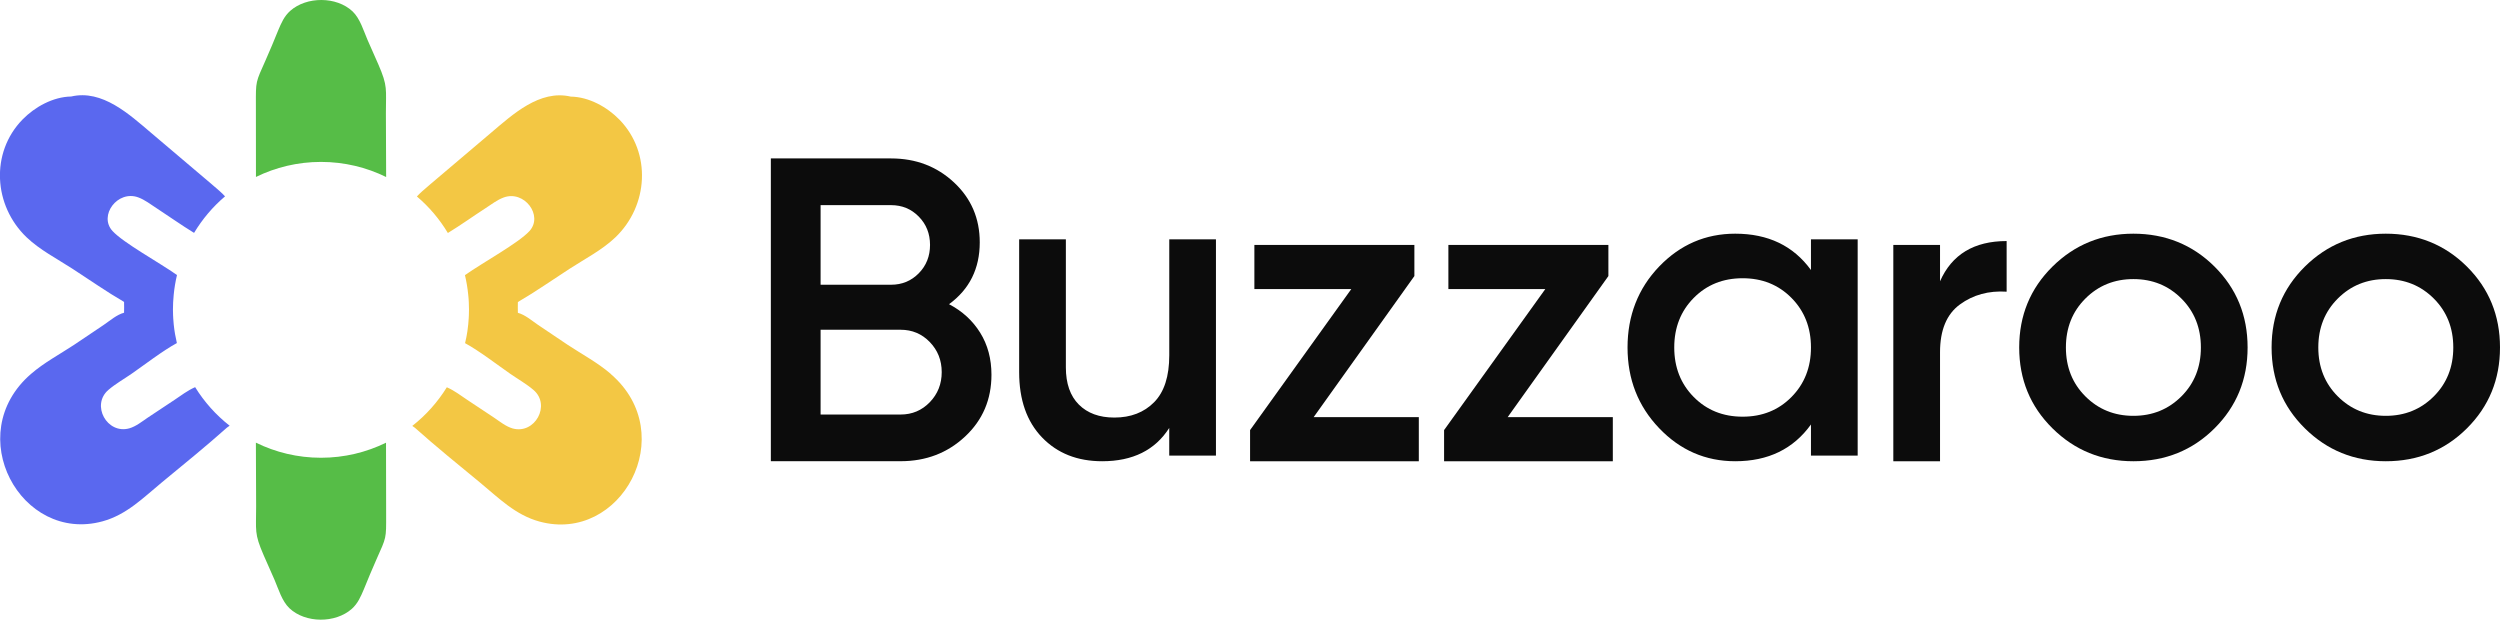
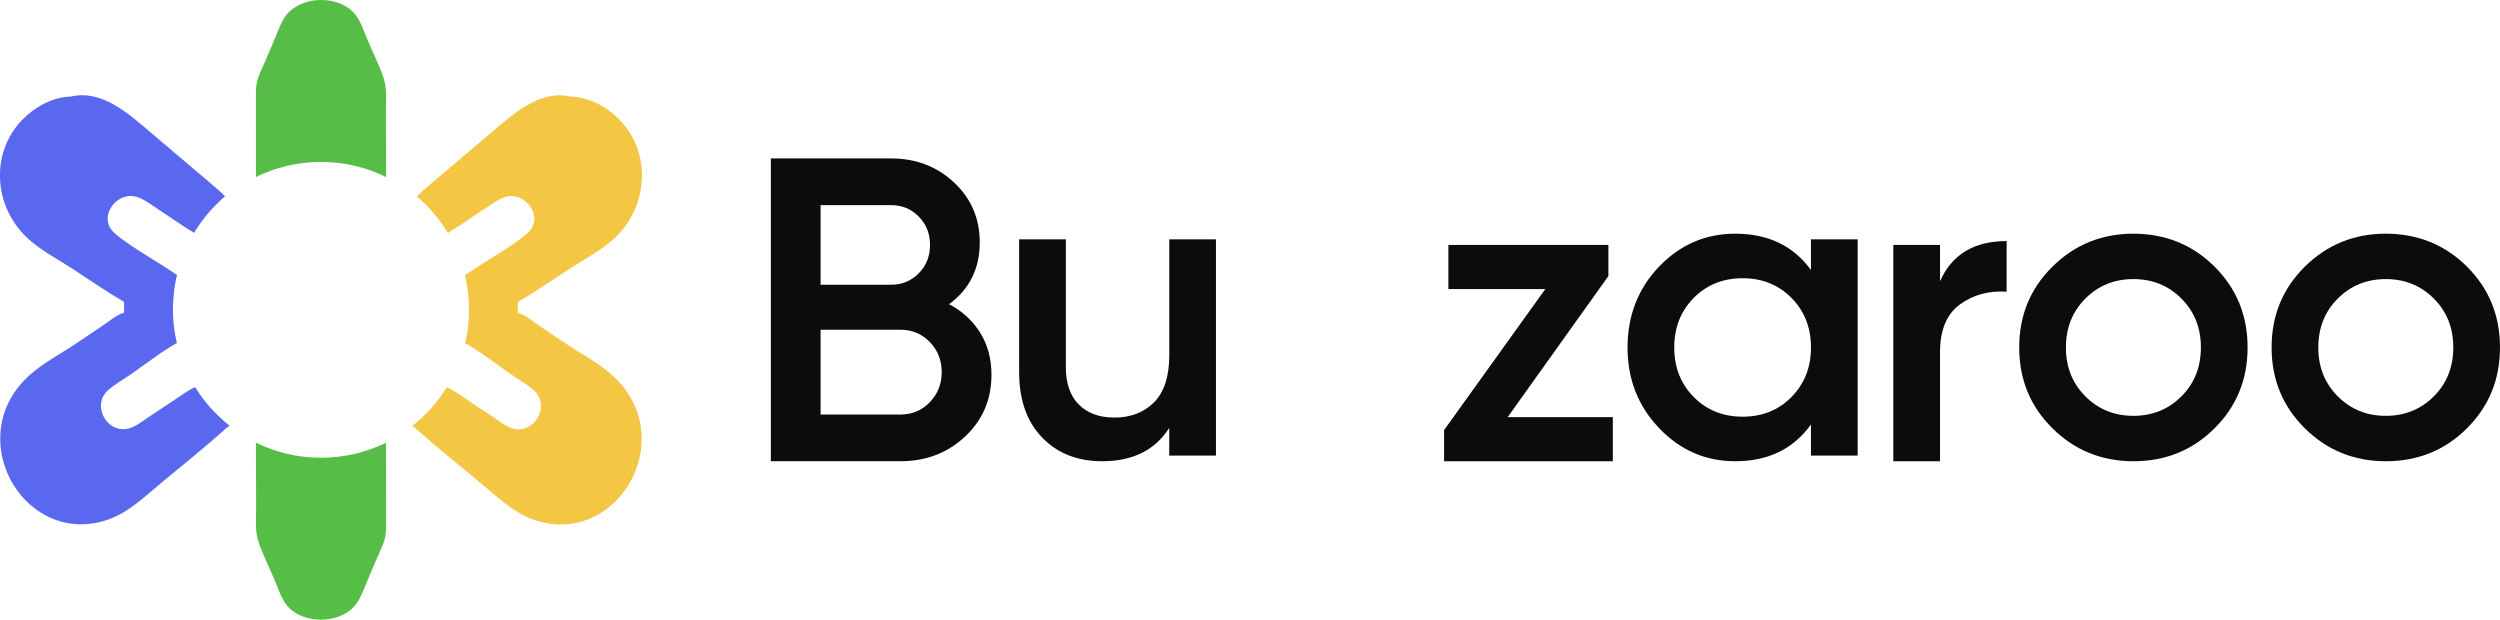
<svg xmlns="http://www.w3.org/2000/svg" id="Layer_2" data-name="Layer 2" viewBox="0 0 824.19 204.29">
  <defs>
    <style>      .cls-1 {        fill: #5a68ef;      }      .cls-2 {        fill: #f3c744;      }      .cls-3 {        fill: #0c0c0c;      }      .cls-4 {        fill: #56bd47;      }    </style>
  </defs>
  <g id="Layer_1-2" data-name="Layer 1">
    <g>
      <g>
        <path class="cls-3" d="M312.88,100.29c4.37,2.28,7.79,5.42,10.27,9.41,2.47,3.99,3.71,8.61,3.71,13.83,0,8.18-2.9,14.97-8.7,20.39-5.8,5.42-12.88,8.13-21.25,8.13h-42.78V52.23h39.64c8.18,0,15.09,2.64,20.75,7.92,5.66,5.28,8.48,11.86,8.48,19.75,0,8.65-3.37,15.45-10.13,20.39ZM293.77,67.63h-23.24v26.24h23.24c3.61,0,6.65-1.26,9.13-3.78,2.47-2.52,3.71-5.63,3.71-9.34s-1.24-6.82-3.71-9.34c-2.47-2.52-5.51-3.78-9.13-3.78ZM296.91,136.66c3.8,0,7.01-1.36,9.63-4.07,2.61-2.71,3.92-6.01,3.92-9.91s-1.31-7.2-3.92-9.91c-2.62-2.71-5.83-4.06-9.63-4.06h-26.38v27.95h26.38Z" />
        <path class="cls-3" d="M385.47,78.9h15.4v71.31h-15.4v-9.13c-4.66,7.32-12.03,10.98-22.1,10.98-8.18,0-14.78-2.61-19.82-7.84-5.04-5.23-7.56-12.41-7.56-21.53v-43.78h15.4v42.21c0,5.32,1.43,9.41,4.28,12.26,2.85,2.85,6.75,4.28,11.7,4.28,5.42,0,9.79-1.69,13.12-5.06,3.33-3.37,4.99-8.53,4.99-15.47v-38.22Z" />
-         <path class="cls-3" d="M433.1,137.51h34.65v14.55h-55.63v-10.27l33.37-46.49h-31.95v-14.55h52.75v10.26l-33.2,46.5Z" />
        <path class="cls-3" d="M497.06,137.51h34.65v14.55h-55.63v-10.27l33.37-46.49h-31.95v-14.55h52.75v10.26l-33.2,46.5Z" />
        <path class="cls-3" d="M597.03,78.9h15.4v71.31h-15.4v-10.27c-5.8,8.08-14.12,12.12-24.96,12.12-9.79,0-18.16-3.64-25.1-10.91-6.94-7.27-10.41-16.14-10.41-26.6s3.47-19.44,10.41-26.67c6.94-7.22,15.31-10.84,25.1-10.84,10.84,0,19.16,3.99,24.96,11.98v-10.13ZM558.38,130.88c4.28,4.33,9.65,6.49,16.12,6.49s11.84-2.16,16.11-6.49c4.28-4.33,6.42-9.77,6.42-16.33s-2.14-12-6.42-16.33c-4.28-4.33-9.65-6.49-16.11-6.49s-11.84,2.16-16.12,6.49c-4.28,4.33-6.42,9.77-6.42,16.33s2.14,12,6.42,16.33Z" />
        <path class="cls-3" d="M639.58,92.73c3.9-8.84,11.22-13.26,21.96-13.26v16.69c-5.9-.38-11.03,1.02-15.4,4.21-4.37,3.19-6.56,8.44-6.56,15.76v35.94h-15.4v-71.31h15.4v11.98Z" />
        <path class="cls-3" d="M703.33,152.06c-10.46,0-19.35-3.61-26.67-10.84-7.32-7.22-10.98-16.12-10.98-26.67s3.66-19.44,10.98-26.67c7.32-7.22,16.21-10.84,26.67-10.84s19.47,3.61,26.74,10.84c7.27,7.23,10.91,16.12,10.91,26.67s-3.64,19.44-10.91,26.67c-7.27,7.23-16.19,10.84-26.74,10.84ZM687.5,130.67c4.28,4.28,9.55,6.42,15.83,6.42s11.55-2.14,15.83-6.42c4.28-4.28,6.42-9.65,6.42-16.12s-2.14-11.84-6.42-16.12c-4.28-4.28-9.55-6.42-15.83-6.42s-11.55,2.14-15.83,6.42c-4.28,4.28-6.42,9.65-6.42,16.12s2.14,11.84,6.42,16.12Z" />
        <path class="cls-3" d="M786.54,152.06c-10.46,0-19.35-3.61-26.67-10.84-7.32-7.22-10.98-16.12-10.98-26.67s3.66-19.44,10.98-26.67c7.32-7.22,16.21-10.84,26.67-10.84s19.47,3.61,26.74,10.84c7.27,7.23,10.91,16.12,10.91,26.67s-3.64,19.44-10.91,26.67c-7.27,7.23-16.19,10.84-26.74,10.84ZM770.71,130.67c4.28,4.28,9.55,6.42,15.83,6.42s11.55-2.14,15.83-6.42c4.28-4.28,6.42-9.65,6.42-16.12s-2.14-11.84-6.42-16.12c-4.28-4.28-9.55-6.42-15.83-6.42s-11.55,2.14-15.83,6.42c-4.28,4.28-6.42,9.65-6.42,16.12s2.14,11.84,6.42,16.12Z" />
      </g>
      <g>
        <path class="cls-4" d="M127.26,145.95c-6.48,3.17-13.75,4.96-21.44,4.96s-14.98-1.79-21.46-4.98c.02,8.02.06,17.33.08,21.02.02,8.02-.69,8.81,2.5,16.13l3.58,8.11c1.29,3,2.42,6.98,4.92,9.35,5.27,4.96,15.13,4.98,20.54.19,2.02-1.81,2.96-4.08,3.96-6.42,1.35-3.29,2.69-6.58,4.15-9.85,3.33-7.48,3.23-6.73,3.21-14.88l-.04-23.63Z" />
        <path class="cls-4" d="M84.38,58.34c6.46-3.17,13.75-4.96,21.44-4.96s15,1.79,21.48,4.98c-.02-8.02-.06-17.33-.08-21-.02-8.04.69-8.83-2.5-16.15l-3.58-8.11c-1.29-2.98-2.42-6.98-4.92-9.35-5.27-4.96-15.13-4.98-20.54-.17-2.02,1.79-2.96,4.06-3.96,6.4-1.35,3.31-2.69,6.6-4.15,9.85-3.33,7.48-3.23,6.73-3.21,14.9l.02,23.61Z" />
        <path class="cls-1" d="M64.32,127.64s-.04.02-.06.02c0,.02-.02.02-.02.02-2.38,1.04-4.58,2.73-6.71,4.15l-8.83,5.86c-1.87,1.27-3.88,2.9-6.06,3.52-7.35,2.06-12.71-7.69-6.9-12.67,2.33-2,5.17-3.6,7.69-5.35,4.06-2.81,10.15-7.52,14.86-10.08,0-.02.02-.02.02-.02-.46-1.96-.81-3.96-1.02-5.98,0-.06-.02-.12-.02-.19-.08-.71-.13-1.4-.17-2.12v-.17c-.02-.23-.02-.46-.04-.69-.02-.6-.04-1.19-.04-1.81v-.19c0-.77.02-1.56.06-2.31.04-.85.1-1.65.19-2.48.21-2.21.58-4.37,1.08-6.48-6.11-4.29-17.61-10.56-21.25-14.5-4.69-5.1,1.69-13.63,8.52-11.08,2.1.77,4.12,2.33,5.98,3.54,3.94,2.56,8.27,5.65,12.38,8.15,2.73-4.54,6.17-8.61,10.21-12.04-.9-1.02-2.38-2.29-4.46-4.06l-19.96-16.92c-7.11-6.02-16.06-14.34-26.31-11.94-5.94.1-11.96,3.4-16.06,7.61-10.63,10.94-9.54,28.36,1.35,38.79,4.42,4.21,10.04,7.08,15.13,10.38,5.67,3.67,11.17,7.54,17.02,10.94.02,1.19.04,2.37,0,3.56-2.42.65-4.62,2.6-6.65,3.98l-9.83,6.61c-4.73,3.12-9.9,5.86-14.21,9.6-23.02,19.9-3.29,55.92,23.57,48.59,7.94-2.17,13.36-7.71,19.56-12.83,6.98-5.75,14.77-12.08,21.5-18.09l.77-.54.02-.02.08-.04c-4.52-3.54-8.38-7.86-11.4-12.75Z" />
        <path class="cls-2" d="M201.42,123.32c-4.31-3.73-9.48-6.48-14.21-9.6l-9.83-6.61c-2.04-1.38-4.23-3.33-6.65-3.98-.04-1.19-.02-2.37,0-3.56,5.85-3.4,11.35-7.27,17.02-10.94,5.1-3.31,10.71-6.17,15.13-10.38,10.88-10.42,11.98-27.84,1.35-38.79-4.1-4.21-10.11-7.52-16.06-7.61-10.25-2.4-19.19,5.92-26.31,11.94l-19.96,16.92c-2.08,1.77-3.56,3.04-4.46,4.06,4.04,3.42,7.48,7.5,10.21,12.04,4.12-2.5,8.44-5.6,12.38-8.15,1.87-1.21,3.88-2.77,5.98-3.54,6.83-2.56,13.21,5.98,8.52,11.08-3.63,3.94-15.13,10.21-21.25,14.5.5,2.12.87,4.27,1.08,6.48.06.46.1.94.13,1.4v.04l.06,1.04c.04.75.06,1.54.06,2.31v.19c0,.62-.02,1.21-.04,1.81-.02.23-.02.46-.04.69v.17c-.04.71-.1,1.4-.17,2.12-.08.75-.17,1.5-.27,2.23-.1.5-.17,1-.25,1.48-.02.23-.06.44-.12.63-.13.62-.27,1.23-.4,1.83,0,0,.02,0,.02.02,4.71,2.56,10.81,7.27,14.86,10.08,2.52,1.75,5.36,3.35,7.69,5.35,5.81,4.98.44,14.73-6.9,12.67-2.17-.62-4.19-2.25-6.06-3.52l-8.83-5.86c-2.13-1.42-4.33-3.12-6.71-4.15,0,0-.02,0-.02-.02-.02,0-.04,0-.06-.02-3.02,4.88-6.88,9.21-11.4,12.75l.08.04.02.02.77.54c6.73,6.02,14.52,12.35,21.5,18.09,6.19,5.11,11.61,10.65,19.56,12.83,26.86,7.33,46.59-28.69,23.57-48.59Z" />
      </g>
    </g>
  </g>
</svg>